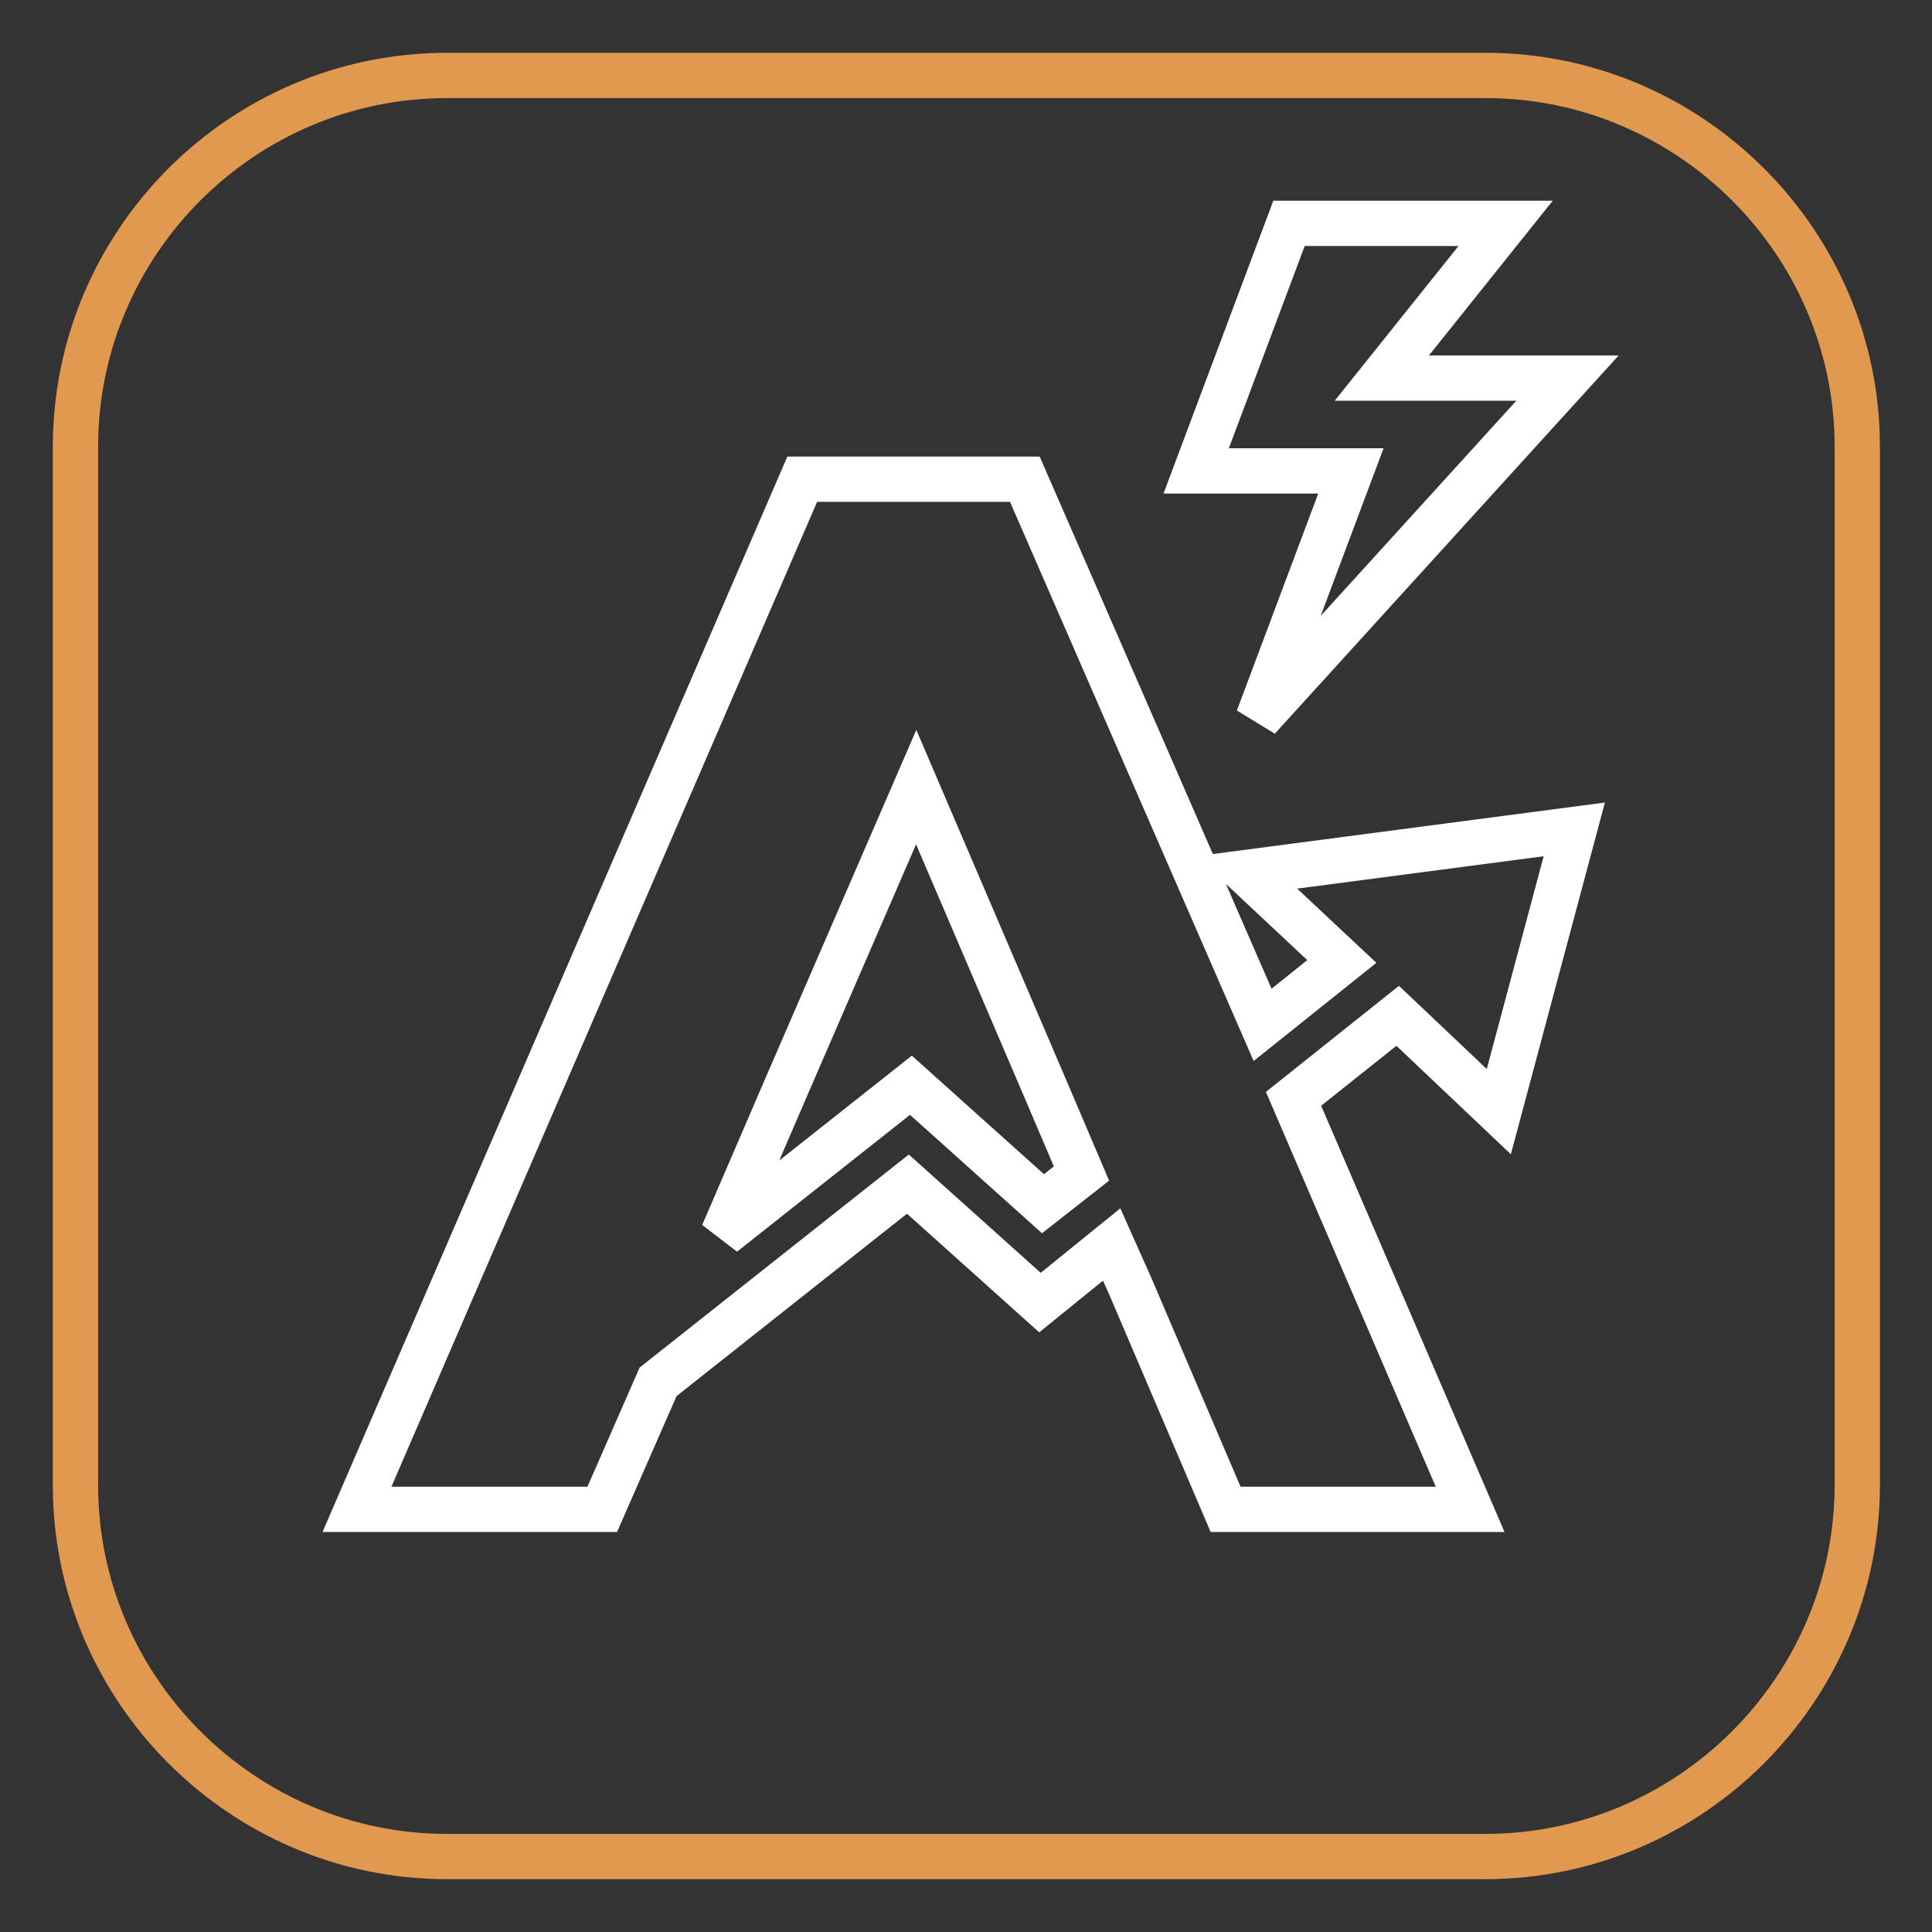
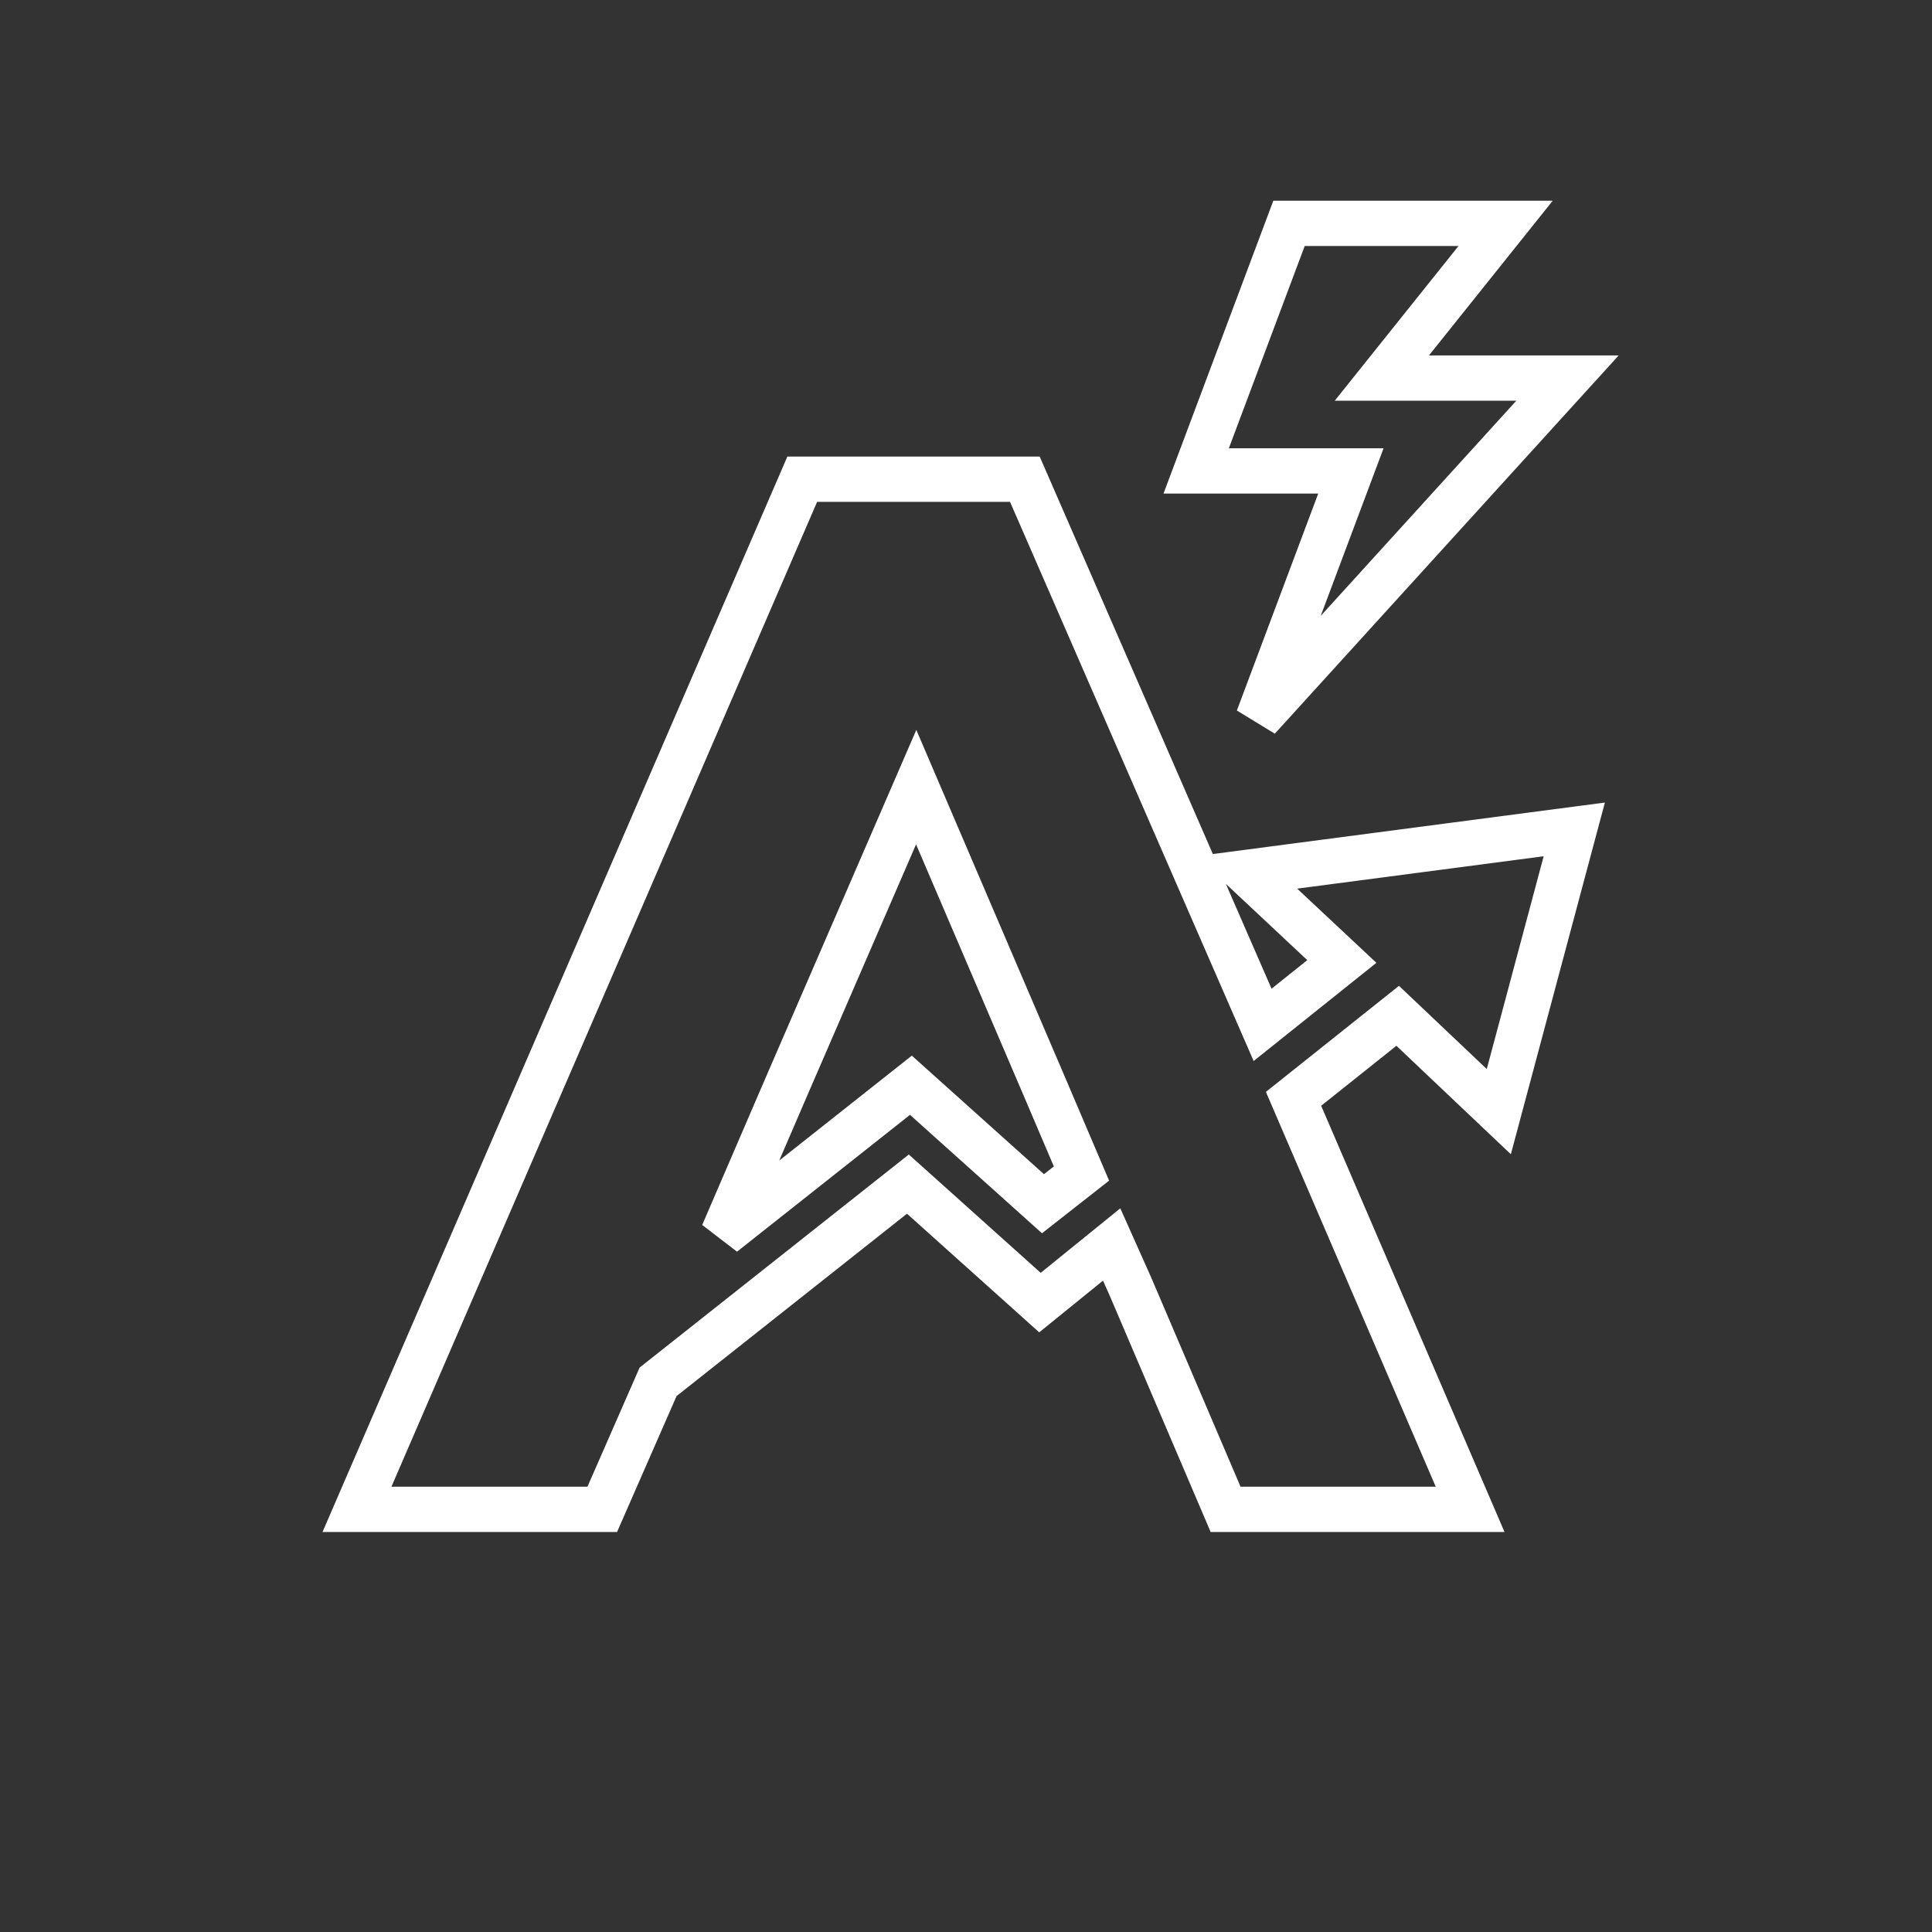
<svg xmlns="http://www.w3.org/2000/svg" version="1.1" x="0px" y="0px" viewBox="0 0 256 256" enable-background="new 0 0 256 256" xml:space="preserve">
  <rect x="0" y="0" width="256" height="256" fill="#333333" stroke="none" />
  <g>
-     <path stroke-width="6" fill-opacity="0" stroke="#e0994e" d="M196.8,246H59.2c-27,0-49.2-22.1-49.2-49.2V59.2C10,32.1,32.1,10,59.2,10h137.7c27,0,49.2,22.1,49.2,49.2 v137.7C246,223.9,223.9,246,196.8,246L196.8,246z" />
    <path stroke-width="6" fill-opacity="0" stroke="#ffffff" d="M166.7,95.2l41-45.1h-24.6l16.4-20.5h-28.7l-12.3,32.8H179L166.7,95.2z" />
    <path stroke-width="6" fill-opacity="0" stroke="#ffffff" d="M198.6,147.3l10-37.4l-43.4,5.7l12.6,11.8l-10.5,8.4l-31.5-72.3h-29.5l-59,136.5h32.5l7.4-16.9l33.1-26.2 l17.5,15.7l9.5-7.7l2.5,5.6l12.6,29.5h32.4l-23.4-54.4l13.8-11L198.6,147.3z M138.2,159.5l-17.5-15.7l-24.9,19.7l8.4-19.5 l17.2-39.7l17,39.7l4.9,11.5L138.2,159.5L138.2,159.5z" />
  </g>
</svg>